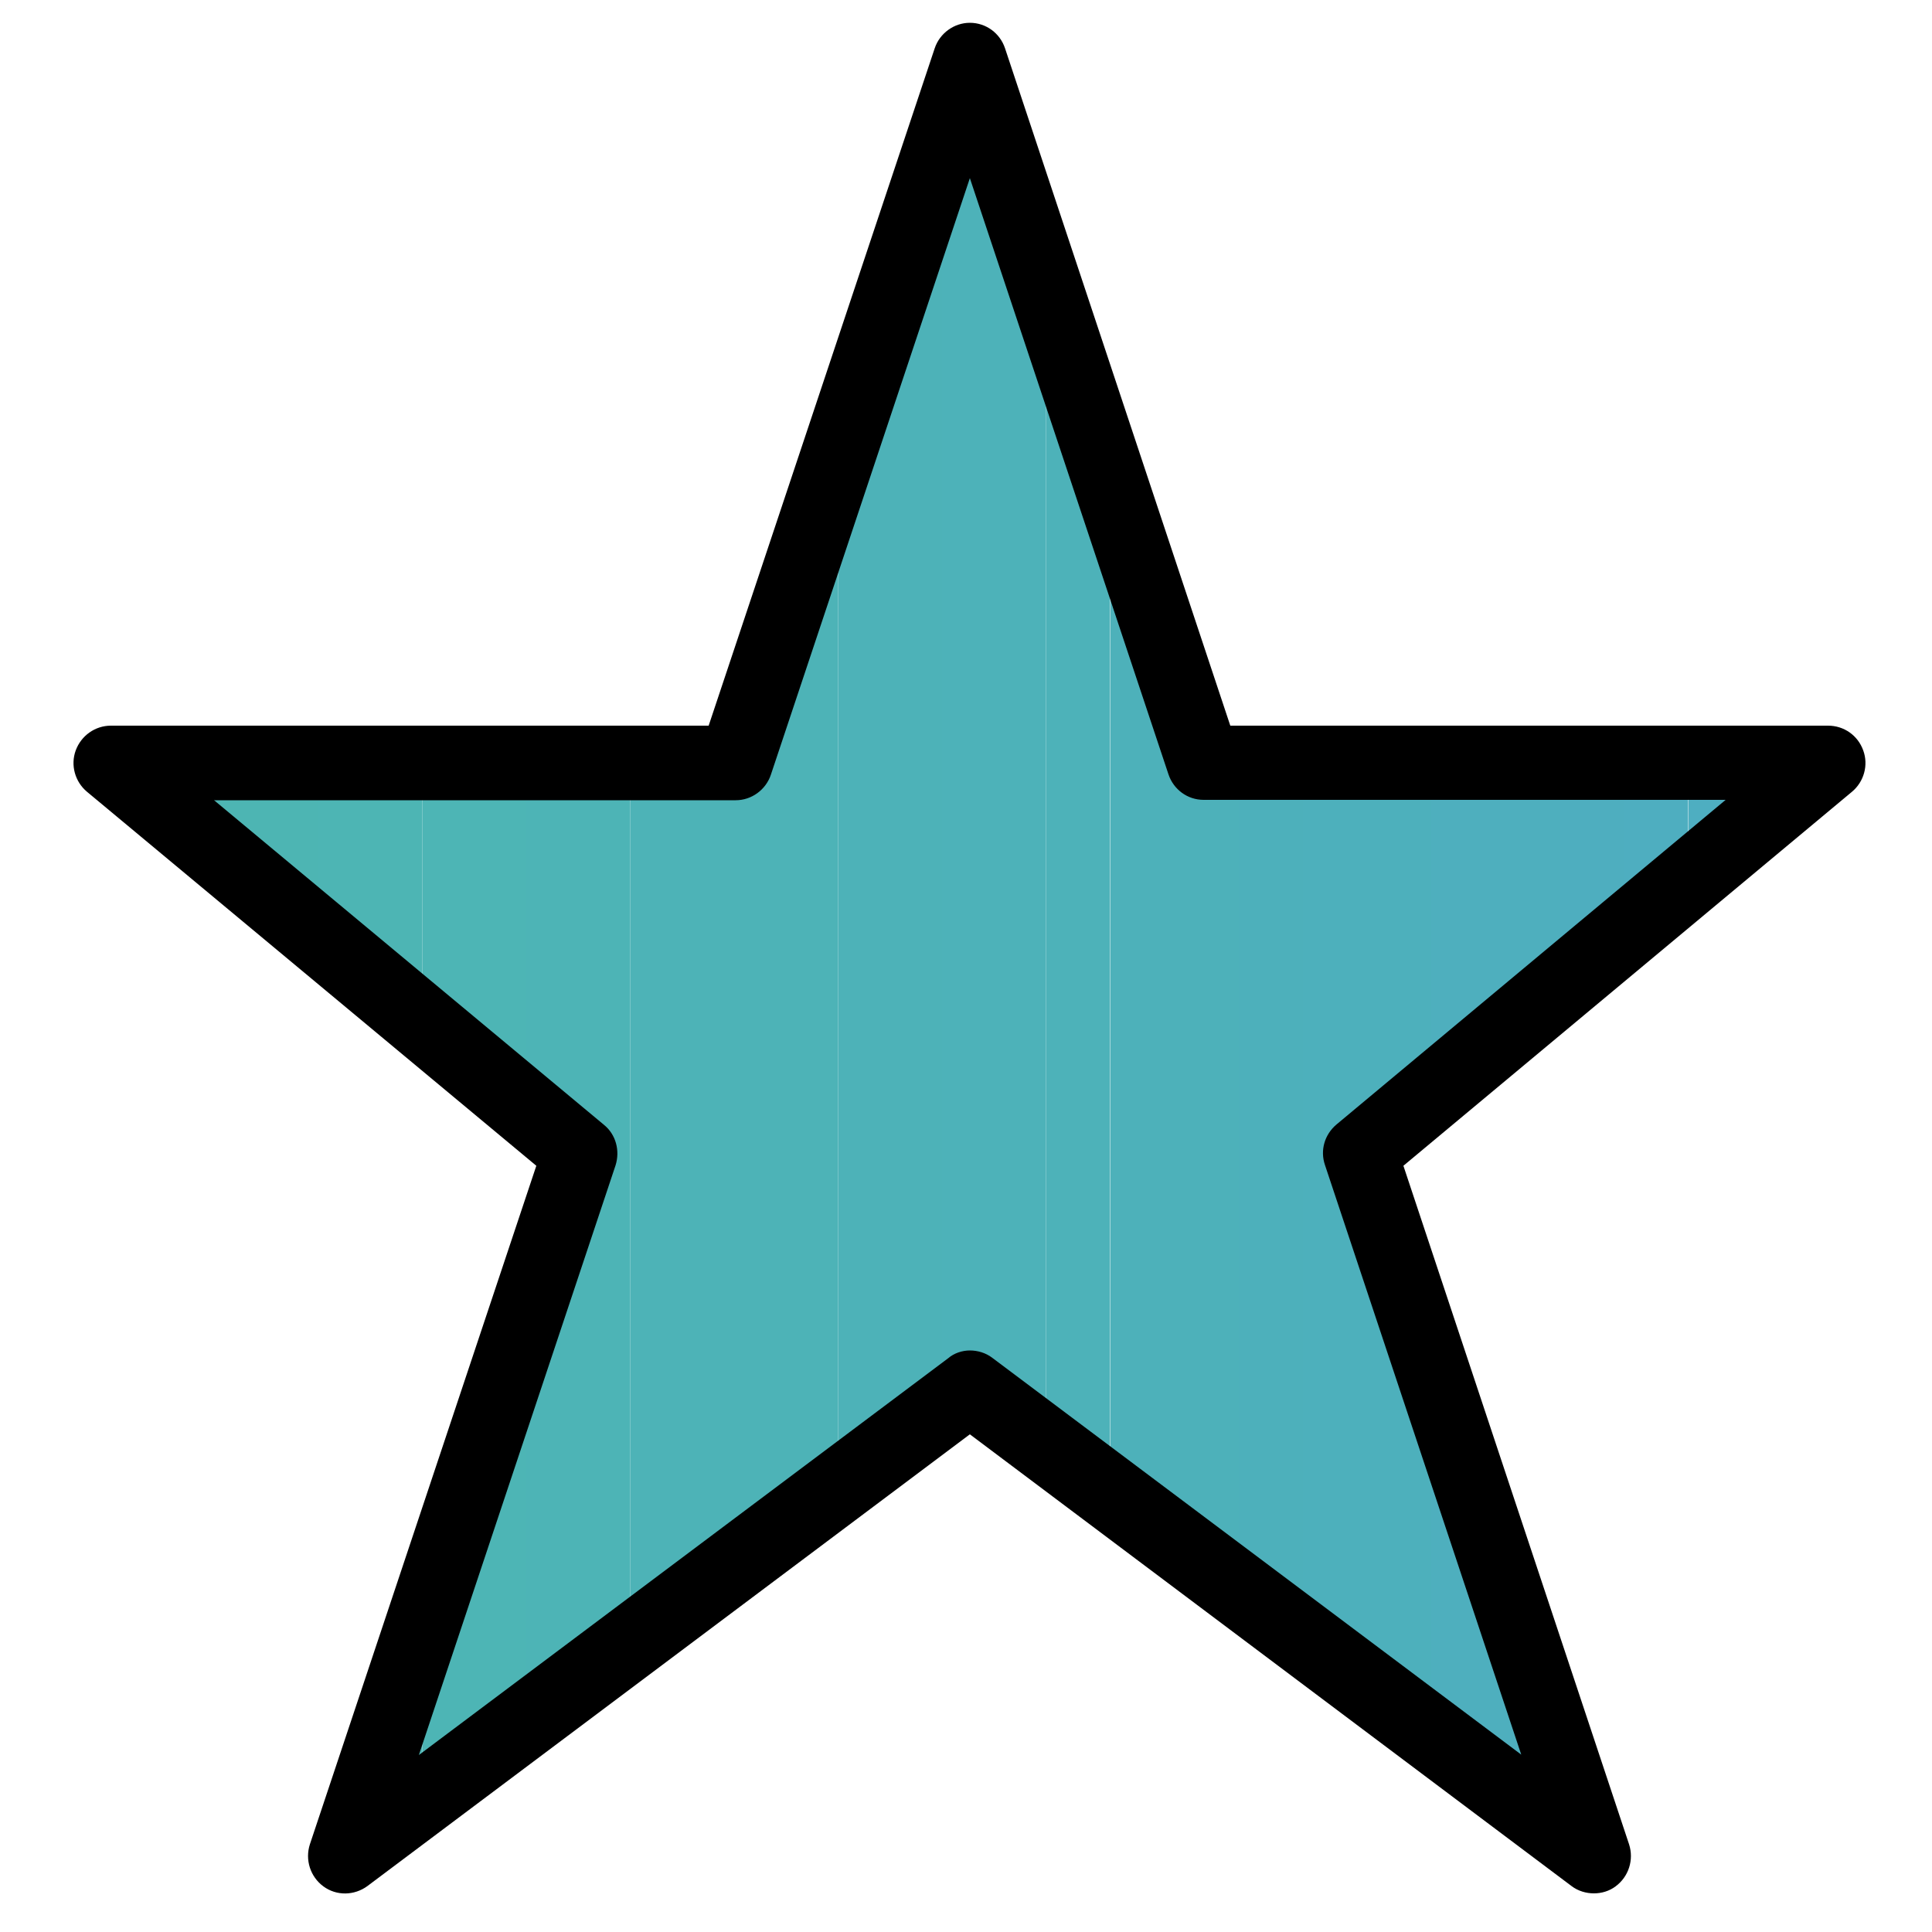
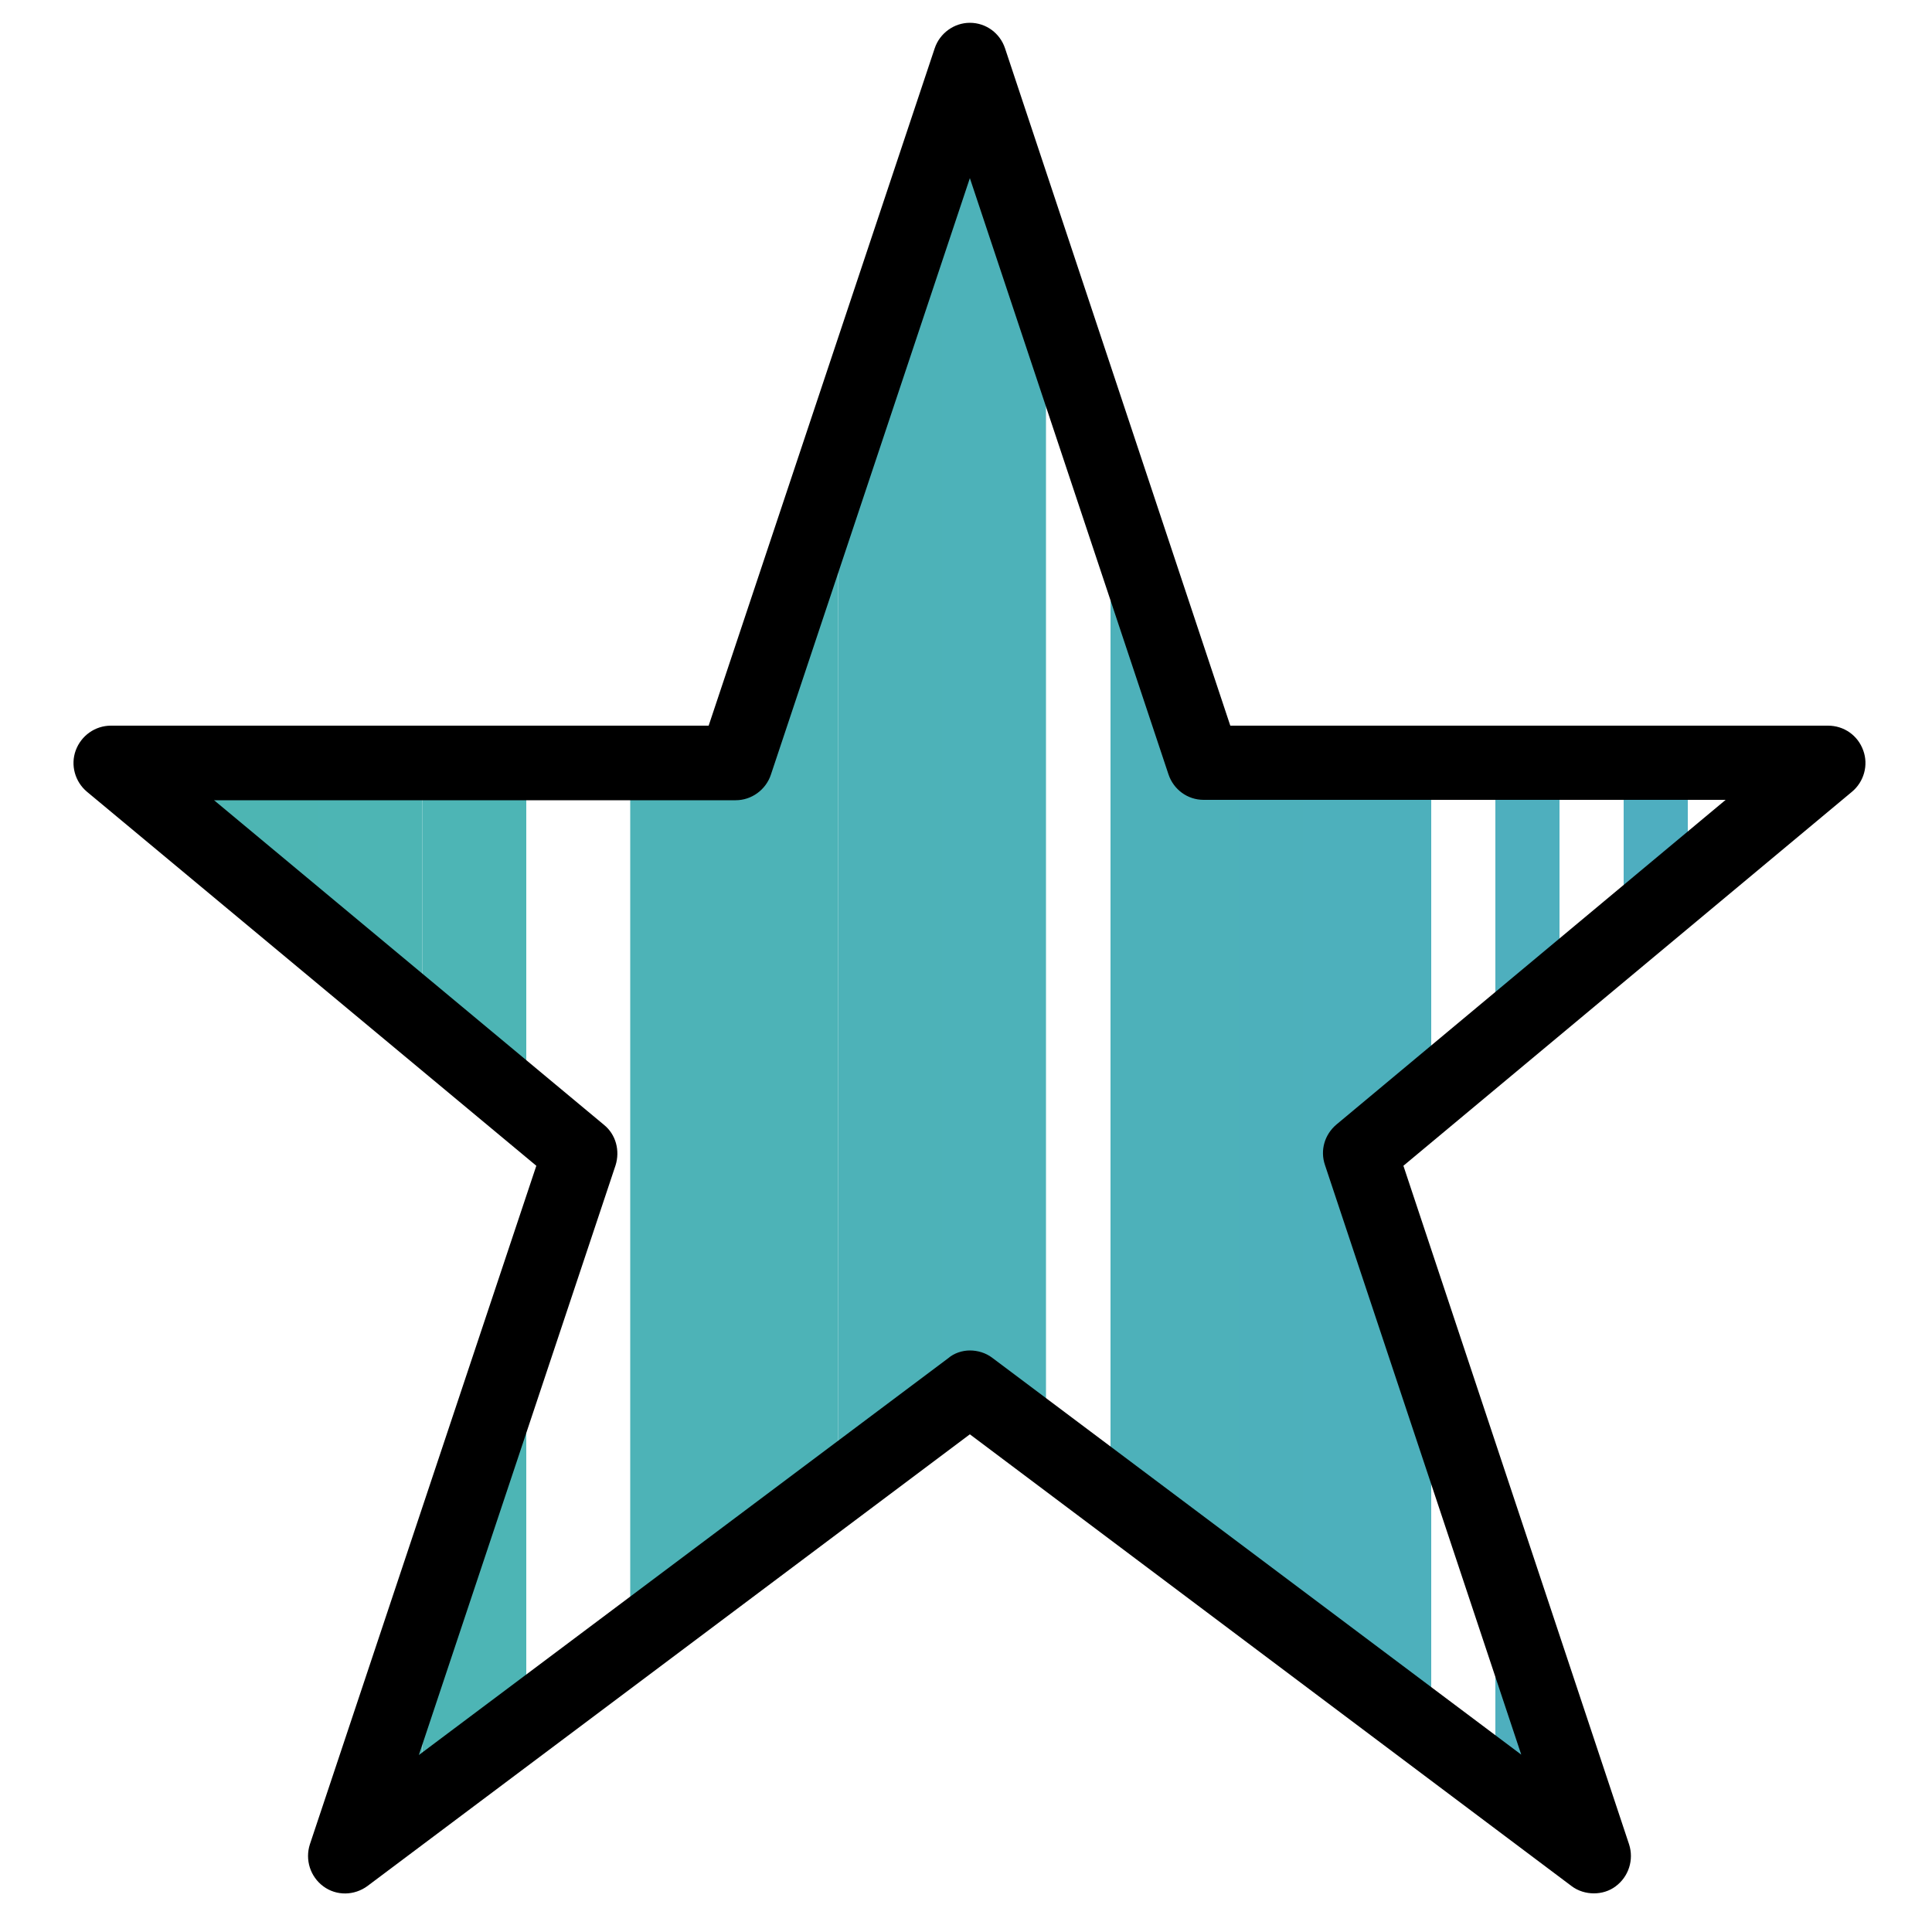
<svg xmlns="http://www.w3.org/2000/svg" xmlns:xlink="http://www.w3.org/1999/xlink" id="Layer_1" x="0px" y="0px" viewBox="0 0 500 500" style="enable-background:new 0 0 500 500;" xml:space="preserve">
  <style type="text/css">	.st0{opacity:0.7;enable-background:new    ;}	.st1{clip-path:url(#SVGID_00000062163612792754922670000001614445923610682283_);fill:#029792;}	.st2{clip-path:url(#SVGID_00000062163612792754922670000001614445923610682283_);fill:#029693;}	.st3{clip-path:url(#SVGID_00000062163612792754922670000001614445923610682283_);fill:#029694;}	.st4{clip-path:url(#SVGID_00000062163612792754922670000001614445923610682283_);fill:#029595;}	.st5{clip-path:url(#SVGID_00000062163612792754922670000001614445923610682283_);fill:#029497;}	.st6{clip-path:url(#SVGID_00000062163612792754922670000001614445923610682283_);fill:#029398;}	.st7{clip-path:url(#SVGID_00000062163612792754922670000001614445923610682283_);fill:#029399;}	.st8{clip-path:url(#SVGID_00000062163612792754922670000001614445923610682283_);fill:#02929A;}	.st9{clip-path:url(#SVGID_00000062163612792754922670000001614445923610682283_);fill:#02919B;}	.st10{clip-path:url(#SVGID_00000062163612792754922670000001614445923610682283_);fill:#02909C;}	.st11{clip-path:url(#SVGID_00000062163612792754922670000001614445923610682283_);fill:#02909D;}	.st12{clip-path:url(#SVGID_00000062163612792754922670000001614445923610682283_);fill:#028F9E;}	.st13{clip-path:url(#SVGID_00000062163612792754922670000001614445923610682283_);fill:#028E9F;}	.st14{clip-path:url(#SVGID_00000062163612792754922670000001614445923610682283_);fill:#028EA0;}	.st15{clip-path:url(#SVGID_00000062163612792754922670000001614445923610682283_);fill:#038DA2;}	.st16{clip-path:url(#SVGID_00000062163612792754922670000001614445923610682283_);fill:#038DA3;}	.st17{clip-path:url(#SVGID_00000062163612792754922670000001614445923610682283_);fill:#038CA4;}	.st18{clip-path:url(#SVGID_00000062163612792754922670000001614445923610682283_);fill:#038BA5;}	.st19{clip-path:url(#SVGID_00000062163612792754922670000001614445923610682283_);fill:#038BA6;}	.st20{clip-path:url(#SVGID_00000062163612792754922670000001614445923610682283_);fill:#038AA7;}</style>
  <g class="st0">
    <g>
      <defs>
        <polygon id="SVGID_1_" points="251,15.6 311.5,197.5 473.2,197.5 352,298.5 412.5,480.4 251,359.2 89.3,480.4 150,298.5     28.6,197.5 190.3,197.5    " />
      </defs>
      <clipPath id="SVGID_00000059288655284268979390000001573976879376601743_">
        <use xlink:href="#SVGID_1_" style="overflow:visible;" />
      </clipPath>
      <path style="clip-path:url(#SVGID_00000059288655284268979390000001573976879376601743_);fill:#029792;" d="M28.6,15.6v464.7V15.6   z" />
      <rect x="28.6" y="15.6" style="clip-path:url(#SVGID_00000059288655284268979390000001573976879376601743_);fill:#029792;" width="26.9" height="464.7" />
      <rect x="55.5" y="15.6" style="clip-path:url(#SVGID_00000059288655284268979390000001573976879376601743_);fill:#029693;" width="26.9" height="464.7" />
      <rect x="82.4" y="15.6" style="clip-path:url(#SVGID_00000059288655284268979390000001573976879376601743_);fill:#029694;" width="26.9" height="464.7" />
      <rect x="109.3" y="15.6" style="clip-path:url(#SVGID_00000059288655284268979390000001573976879376601743_);fill:#029595;" width="26.9" height="464.7" />
-       <rect x="136.2" y="15.6" style="clip-path:url(#SVGID_00000059288655284268979390000001573976879376601743_);fill:#029497;" width="26.9" height="464.7" />
      <rect x="163.1" y="15.6" style="clip-path:url(#SVGID_00000059288655284268979390000001573976879376601743_);fill:#029398;" width="26.9" height="464.7" />
      <rect x="190" y="15.6" style="clip-path:url(#SVGID_00000059288655284268979390000001573976879376601743_);fill:#029399;" width="26.9" height="464.7" />
      <rect x="216.9" y="15.6" style="clip-path:url(#SVGID_00000059288655284268979390000001573976879376601743_);fill:#02929A;" width="26.9" height="464.7" />
      <rect x="243.8" y="15.6" style="clip-path:url(#SVGID_00000059288655284268979390000001573976879376601743_);fill:#02919B;" width="26.9" height="464.7" />
-       <rect x="270.7" y="15.6" style="clip-path:url(#SVGID_00000059288655284268979390000001573976879376601743_);fill:#02919B;" width="16.6" height="464.7" />
      <rect x="287.4" y="15.6" style="clip-path:url(#SVGID_00000059288655284268979390000001573976879376601743_);fill:#02909C;" width="16.6" height="464.7" />
      <rect x="304" y="15.6" style="clip-path:url(#SVGID_00000059288655284268979390000001573976879376601743_);fill:#02909D;" width="16.6" height="464.7" />
      <rect x="320.6" y="15.6" style="clip-path:url(#SVGID_00000059288655284268979390000001573976879376601743_);fill:#028F9E;" width="16.6" height="464.7" />
      <rect x="337.2" y="15.6" style="clip-path:url(#SVGID_00000059288655284268979390000001573976879376601743_);fill:#028E9F;" width="16.6" height="464.7" />
      <rect x="353.8" y="15.6" style="clip-path:url(#SVGID_00000059288655284268979390000001573976879376601743_);fill:#028EA0;" width="16.6" height="464.7" />
-       <rect x="370.4" y="15.6" style="clip-path:url(#SVGID_00000059288655284268979390000001573976879376601743_);fill:#038DA2;" width="16.6" height="464.7" />
      <rect x="387" y="15.6" style="clip-path:url(#SVGID_00000059288655284268979390000001573976879376601743_);fill:#038DA3;" width="16.6" height="464.7" />
-       <rect x="403.6" y="15.6" style="clip-path:url(#SVGID_00000059288655284268979390000001573976879376601743_);fill:#038CA4;" width="16.6" height="464.7" />
      <rect x="420.2" y="15.6" style="clip-path:url(#SVGID_00000059288655284268979390000001573976879376601743_);fill:#038BA5;" width="16.6" height="464.7" />
-       <rect x="436.9" y="15.6" style="clip-path:url(#SVGID_00000059288655284268979390000001573976879376601743_);fill:#038BA6;" width="16.6" height="464.7" />
      <rect x="453.5" y="15.6" style="clip-path:url(#SVGID_00000059288655284268979390000001573976879376601743_);fill:#038AA7;" width="16.6" height="464.7" />
      <rect x="470.1" y="15.6" style="clip-path:url(#SVGID_00000059288655284268979390000001573976879376601743_);fill:#038AA7;" width="3.1" height="464.7" />
    </g>
  </g>
  <g>
    <path d="M412.5,490c-2,0-4.1-0.6-5.8-1.9L251,371.2L95.1,488.1c-3.4,2.5-8,2.6-11.4,0.1c-3.4-2.5-4.8-6.9-3.5-10.9l58.6-175.6  L22.5,204.9c-3.1-2.6-4.3-6.9-2.9-10.7c1.4-3.8,5-6.4,9.1-6.4h154.7l58.5-175.3c1.3-3.9,5-6.6,9.1-6.6c0,0,0,0,0,0  c4.2,0,7.8,2.7,9.1,6.6l58.3,175.3h154.7c4.1,0,7.7,2.5,9.1,6.4c1.4,3.8,0.2,8.1-2.9,10.7l-116.1,96.8l58.4,175.6  c1.3,4-0.1,8.4-3.5,10.9C416.5,489.4,414.5,490,412.5,490z M251,349.5c2,0,4.1,0.6,5.8,1.9l136.9,102.7l-50.8-152.6  c-1.3-3.8-0.1-7.9,3-10.5l100.7-84H311.5c-4.2,0-7.8-2.7-9.1-6.6L251,46.1l-51.5,154.4c-1.3,3.9-5,6.6-9.1,6.6h-135l100.9,84  c3.1,2.5,4.2,6.7,3,10.5l-50.9,152.6l137-102.7C246.9,350.2,249,349.5,251,349.5z" />
  </g>
</svg>